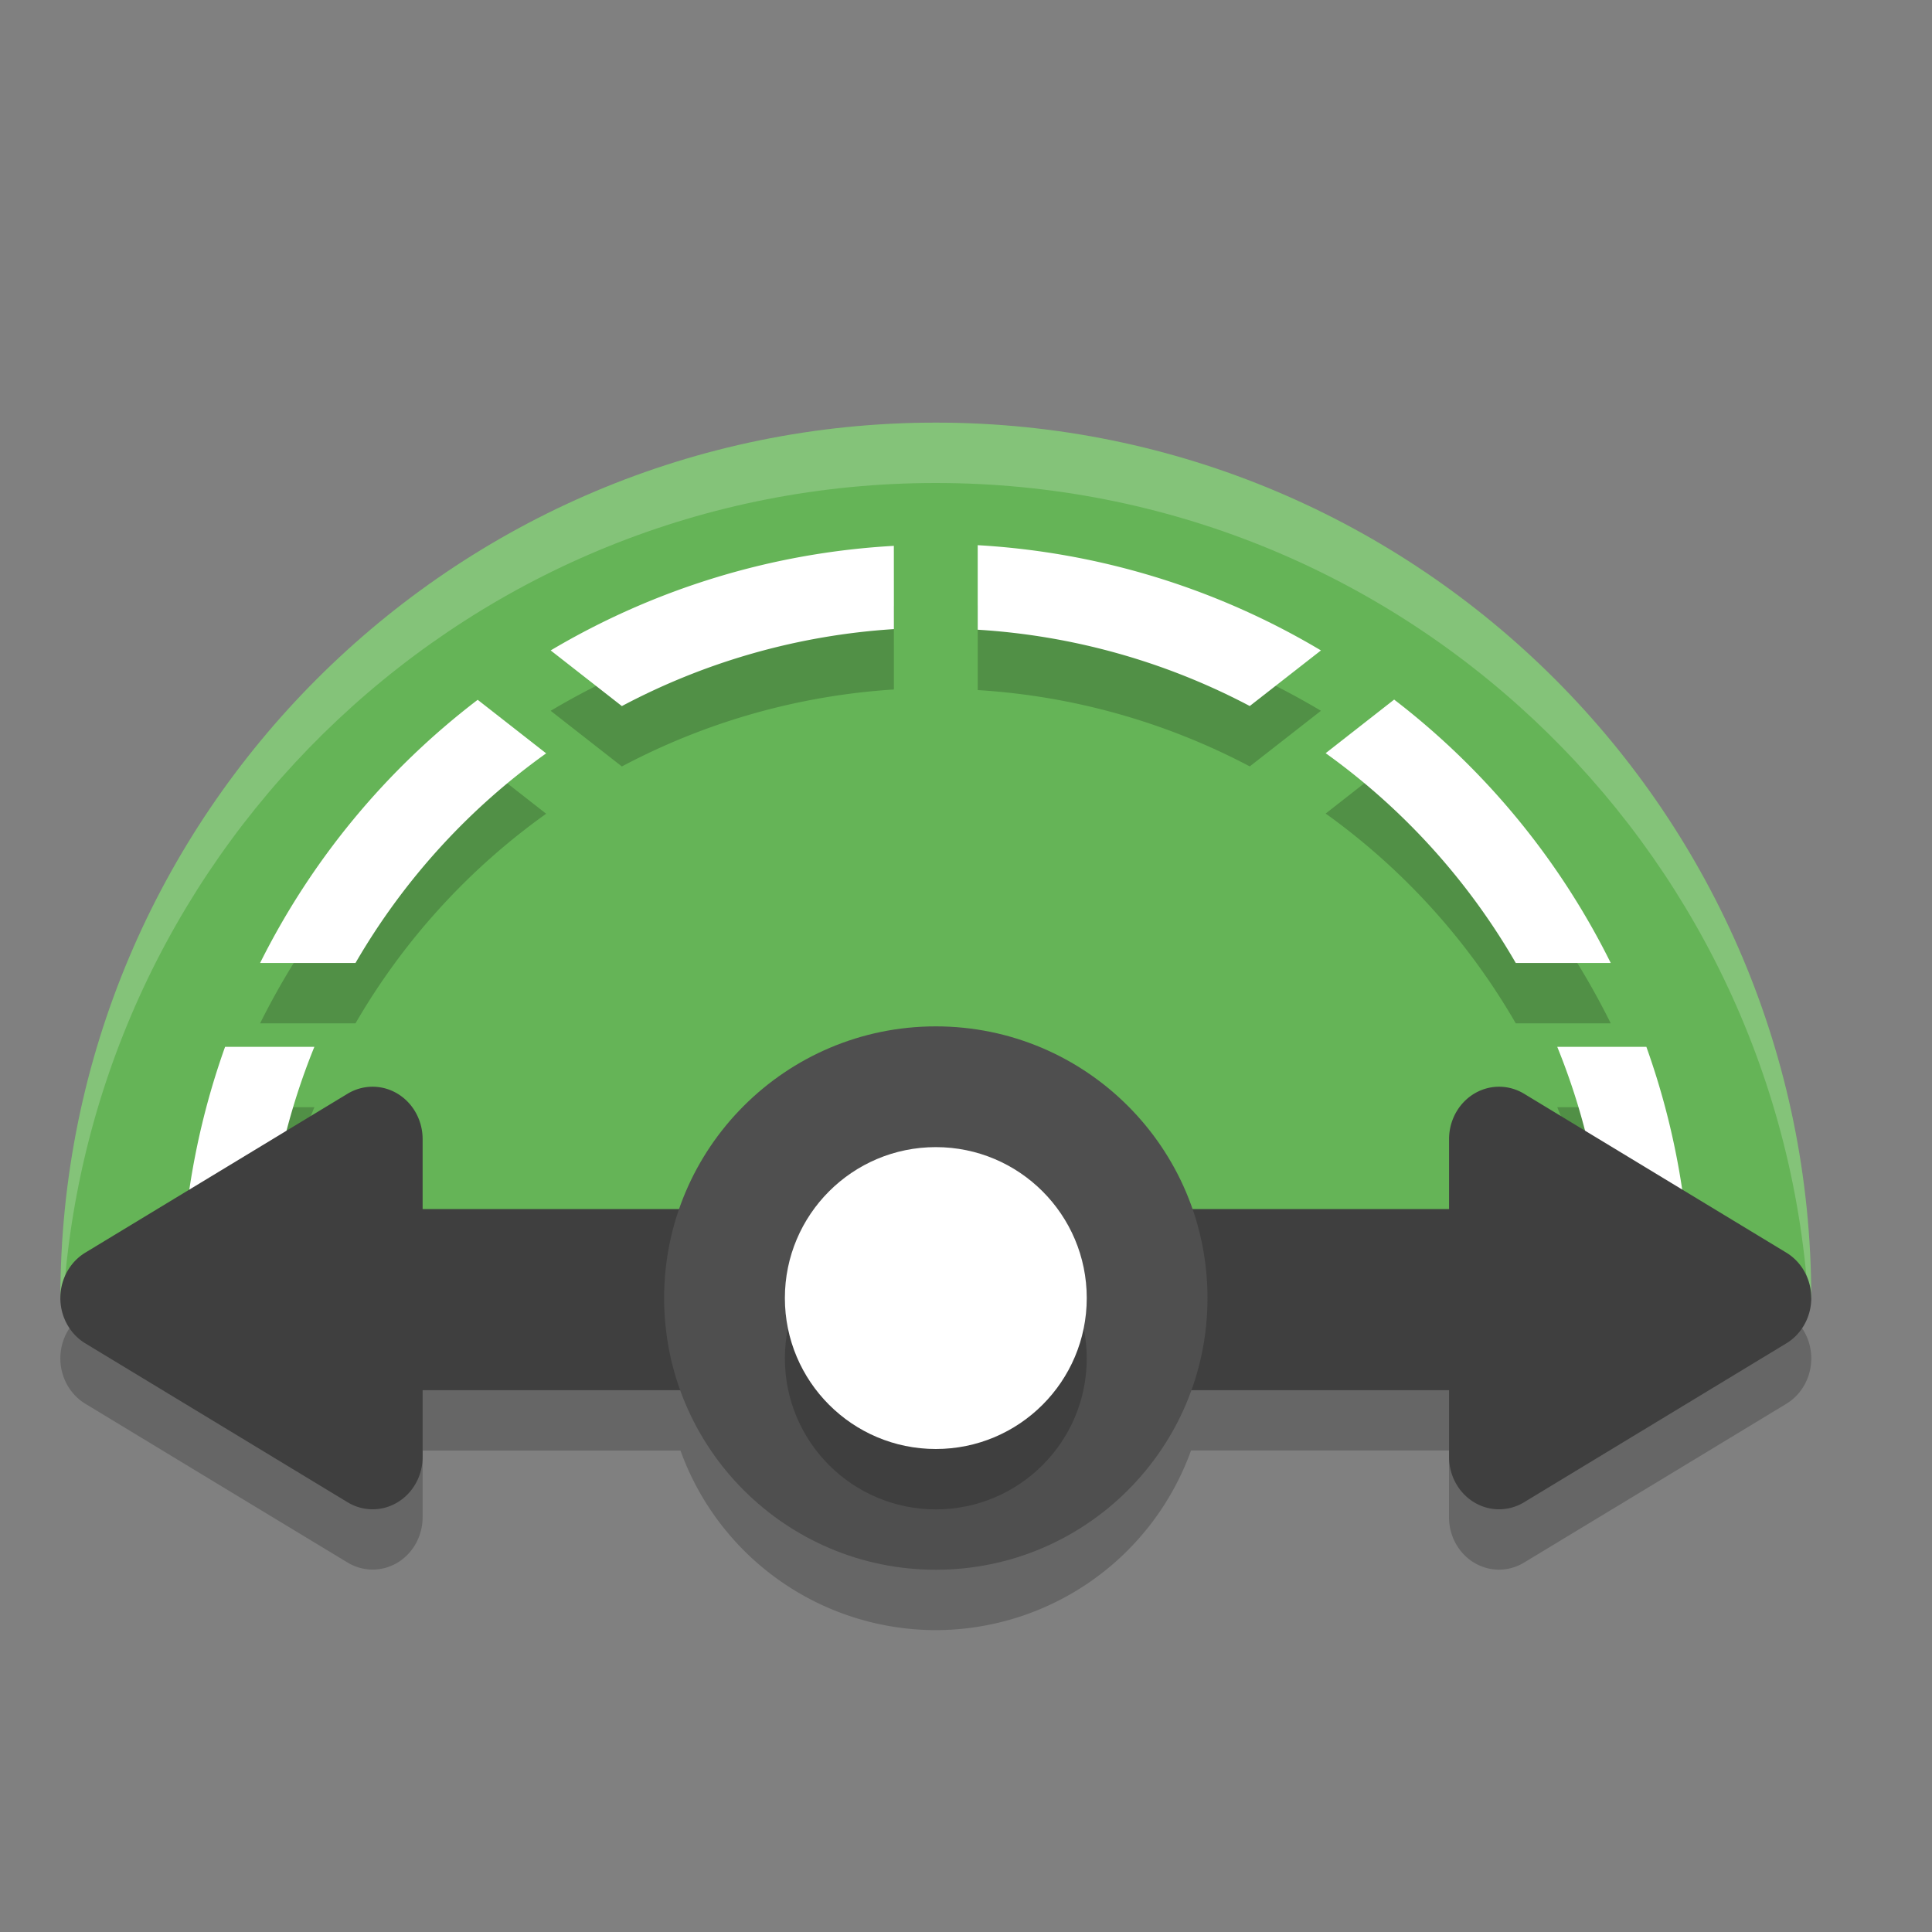
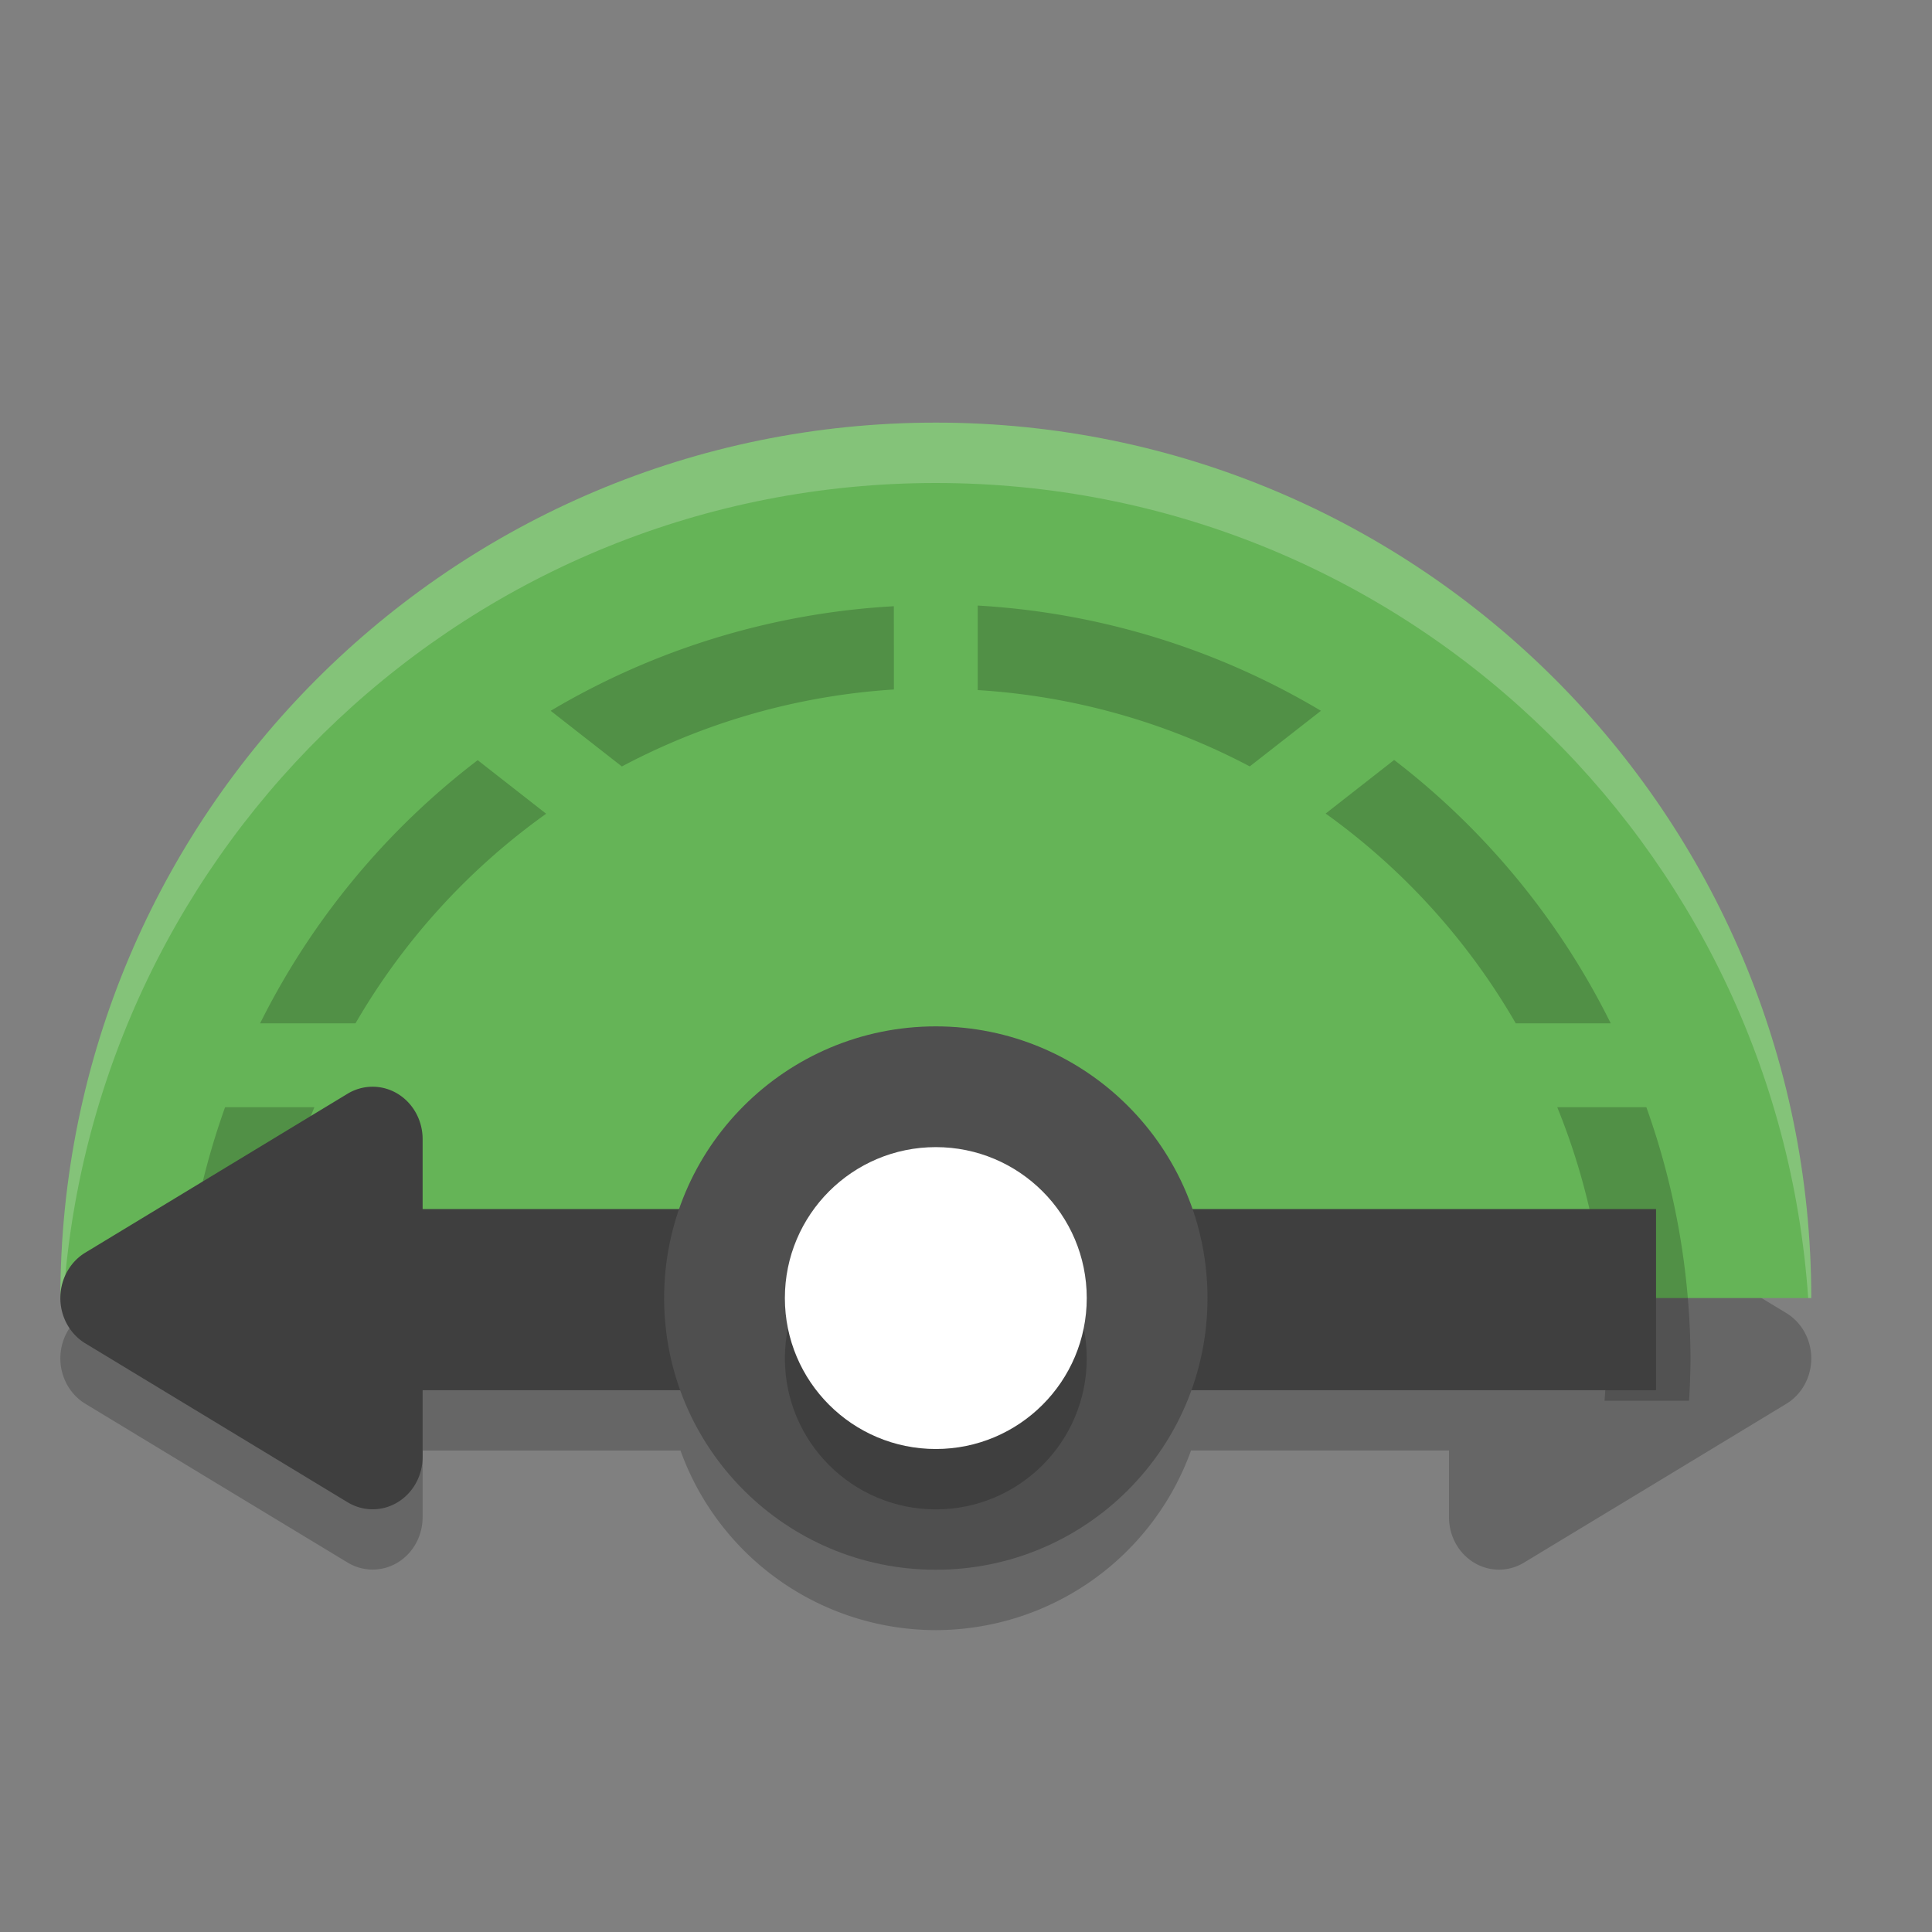
<svg xmlns="http://www.w3.org/2000/svg" width="32" height="32" version="1.1">
  <rect width="100%" height="100%" fill="#808080" stroke="none" />
  <path style="opacity:.2" d="m 15.5,18 a 4.5,4.5 0 0 0 -4.246,3.025 H 7 V 19.867 A 0.828,0.868 0 0 0 6.148,19 0.828,0.868 0 0 0 5.758,19.115 l -2.172,1.316 -2.172,1.316 a 0.828,0.868 0 0 0 0,1.504 l 2.172,1.316 2.172,1.314 A 0.828,0.868 0 0 0 7,25.131 v -1.105 h 4.271 A 4.5,4.5 0 0 0 15.5,27 4.5,4.5 0 0 0 19.727,24.025 H 24 v 1.105 a 0.828,0.868 0 0 0 1.242,0.752 l 2.172,-1.314 2.172,-1.316 a 0.828,0.868 0 0 0 0,-1.504 L 27.414,20.432 25.242,19.115 A 0.828,0.868 0 0 0 24.852,19 0.828,0.868 0 0 0 24,19.867 v 1.158 H 19.746 A 4.5,4.5 0 0 0 15.5,18 Z" />
  <path style="fill:#65b457" d="m30 21.5h-29c0-8.008 6.492-14.5 14.5-14.5s14.5 6.492 14.5 14.5z" />
  <path style="fill:#ffffff;opacity:.2" d="m15.5 7c-8.008 0-14.5 6.492-14.5 14.5h0.051c0.516-7.54 6.779-13.5 14.449-13.5 7.67 0 13.933 5.96 14.449 13.5h0.051c0-8.008-6.492-14.5-14.5-14.5z" />
  <path style="opacity:.2" d="m16.194 10.03v1.4a11.111 11.111 0 0 1 4.506 1.264l1.179-0.921a12.5 12.5 0 0 0-5.684-1.743zm-1.389 0.011a12.5 12.5 0 0 0-5.684 1.732l1.179 0.922a11.111 11.111 0 0 1 4.506-1.275zm8.287 2.546-1.135 0.888a11.111 11.111 0 0 1 3.149 3.475h1.573a12.5 12.5 0 0 0-3.588-4.363zm-15.18 0.004a12.5 12.5 0 0 0-3.604 4.359h1.58a11.111 11.111 0 0 1 3.158-3.472zm-4.184 5.748a12.5 12.5 0 0 0-0.728 4.167 12.5 12.5 0 0 0 0.035 0.694h1.379a11.111 11.111 0 0 1-0.026-0.694 11.111 11.111 0 0 1 0.819-4.167zm22.065 0a11.111 11.111 0 0 1 0.818 4.167 11.111 11.111 0 0 1-0.035 0.694h1.4a12.5 12.5 0 0 0 0.024-0.694 12.5 12.5 0 0 0-0.731-4.167z" />
-   <path style="fill:#ffffff" d="m16.194 9.03v1.4a11.111 11.111 0 0 1 4.506 1.264l1.179-0.921a12.5 12.5 0 0 0-5.684-1.743zm-1.389 0.011a12.5 12.5 0 0 0-5.684 1.732l1.179 0.922a11.111 11.111 0 0 1 4.506-1.275zm8.287 2.546-1.135 0.888a11.111 11.111 0 0 1 3.149 3.475h1.573a12.5 12.5 0 0 0-3.588-4.363zm-15.18 0.004a12.5 12.5 0 0 0-3.604 4.359h1.58a11.111 11.111 0 0 1 3.158-3.472zm-4.184 5.748a12.5 12.5 0 0 0-0.728 4.167 12.5 12.5 0 0 0 0.035 0.694h1.379a11.111 11.111 0 0 1-0.026-0.694 11.111 11.111 0 0 1 0.819-4.167zm22.065 0a11.111 11.111 0 0 1 0.818 4.167 11.111 11.111 0 0 1-0.035 0.694h1.4a12.5 12.5 0 0 0 0.024-0.694 12.5 12.5 0 0 0-0.731-4.167z" />
  <path style="fill:#3f3f3f" d="m4.571 20.026v3h11.429v-3z" />
  <path style="fill:#3f3f3f" d="m16 20.026v3h11.429v-3z" />
  <circle style="fill:#4f4f4f" cx="15.5" cy="21.5" r="4.5" />
  <path style="fill:#3f3f3f" d="m6.148 18a0.828 0.868 0 0 0-0.39 0.115l-2.172 1.316-2.172 1.316a0.828 0.868 0 0 0 0 1.504l4.345 2.632a0.828 0.868 0 0 0 1.241-0.752v-5.264a0.828 0.868 0 0 0-0.852-0.867z" />
  <circle style="opacity:.2" cx="15.5" cy="22.5" r="2.5" />
  <circle style="fill:#ffffff" cx="15.5" cy="21.5" r="2.5" />
-   <path style="fill:#3f3f3f" d="m24.852 18a0.828 0.868 0 0 1 0.39 0.115l2.172 1.316 2.172 1.316a0.828 0.868 0 0 1 0 1.504l-2.172 1.316-2.172 1.316a0.828 0.868 0 0 1-1.241-0.752v-5.264a0.828 0.868 0 0 1 0.852-0.867z" />
</svg>